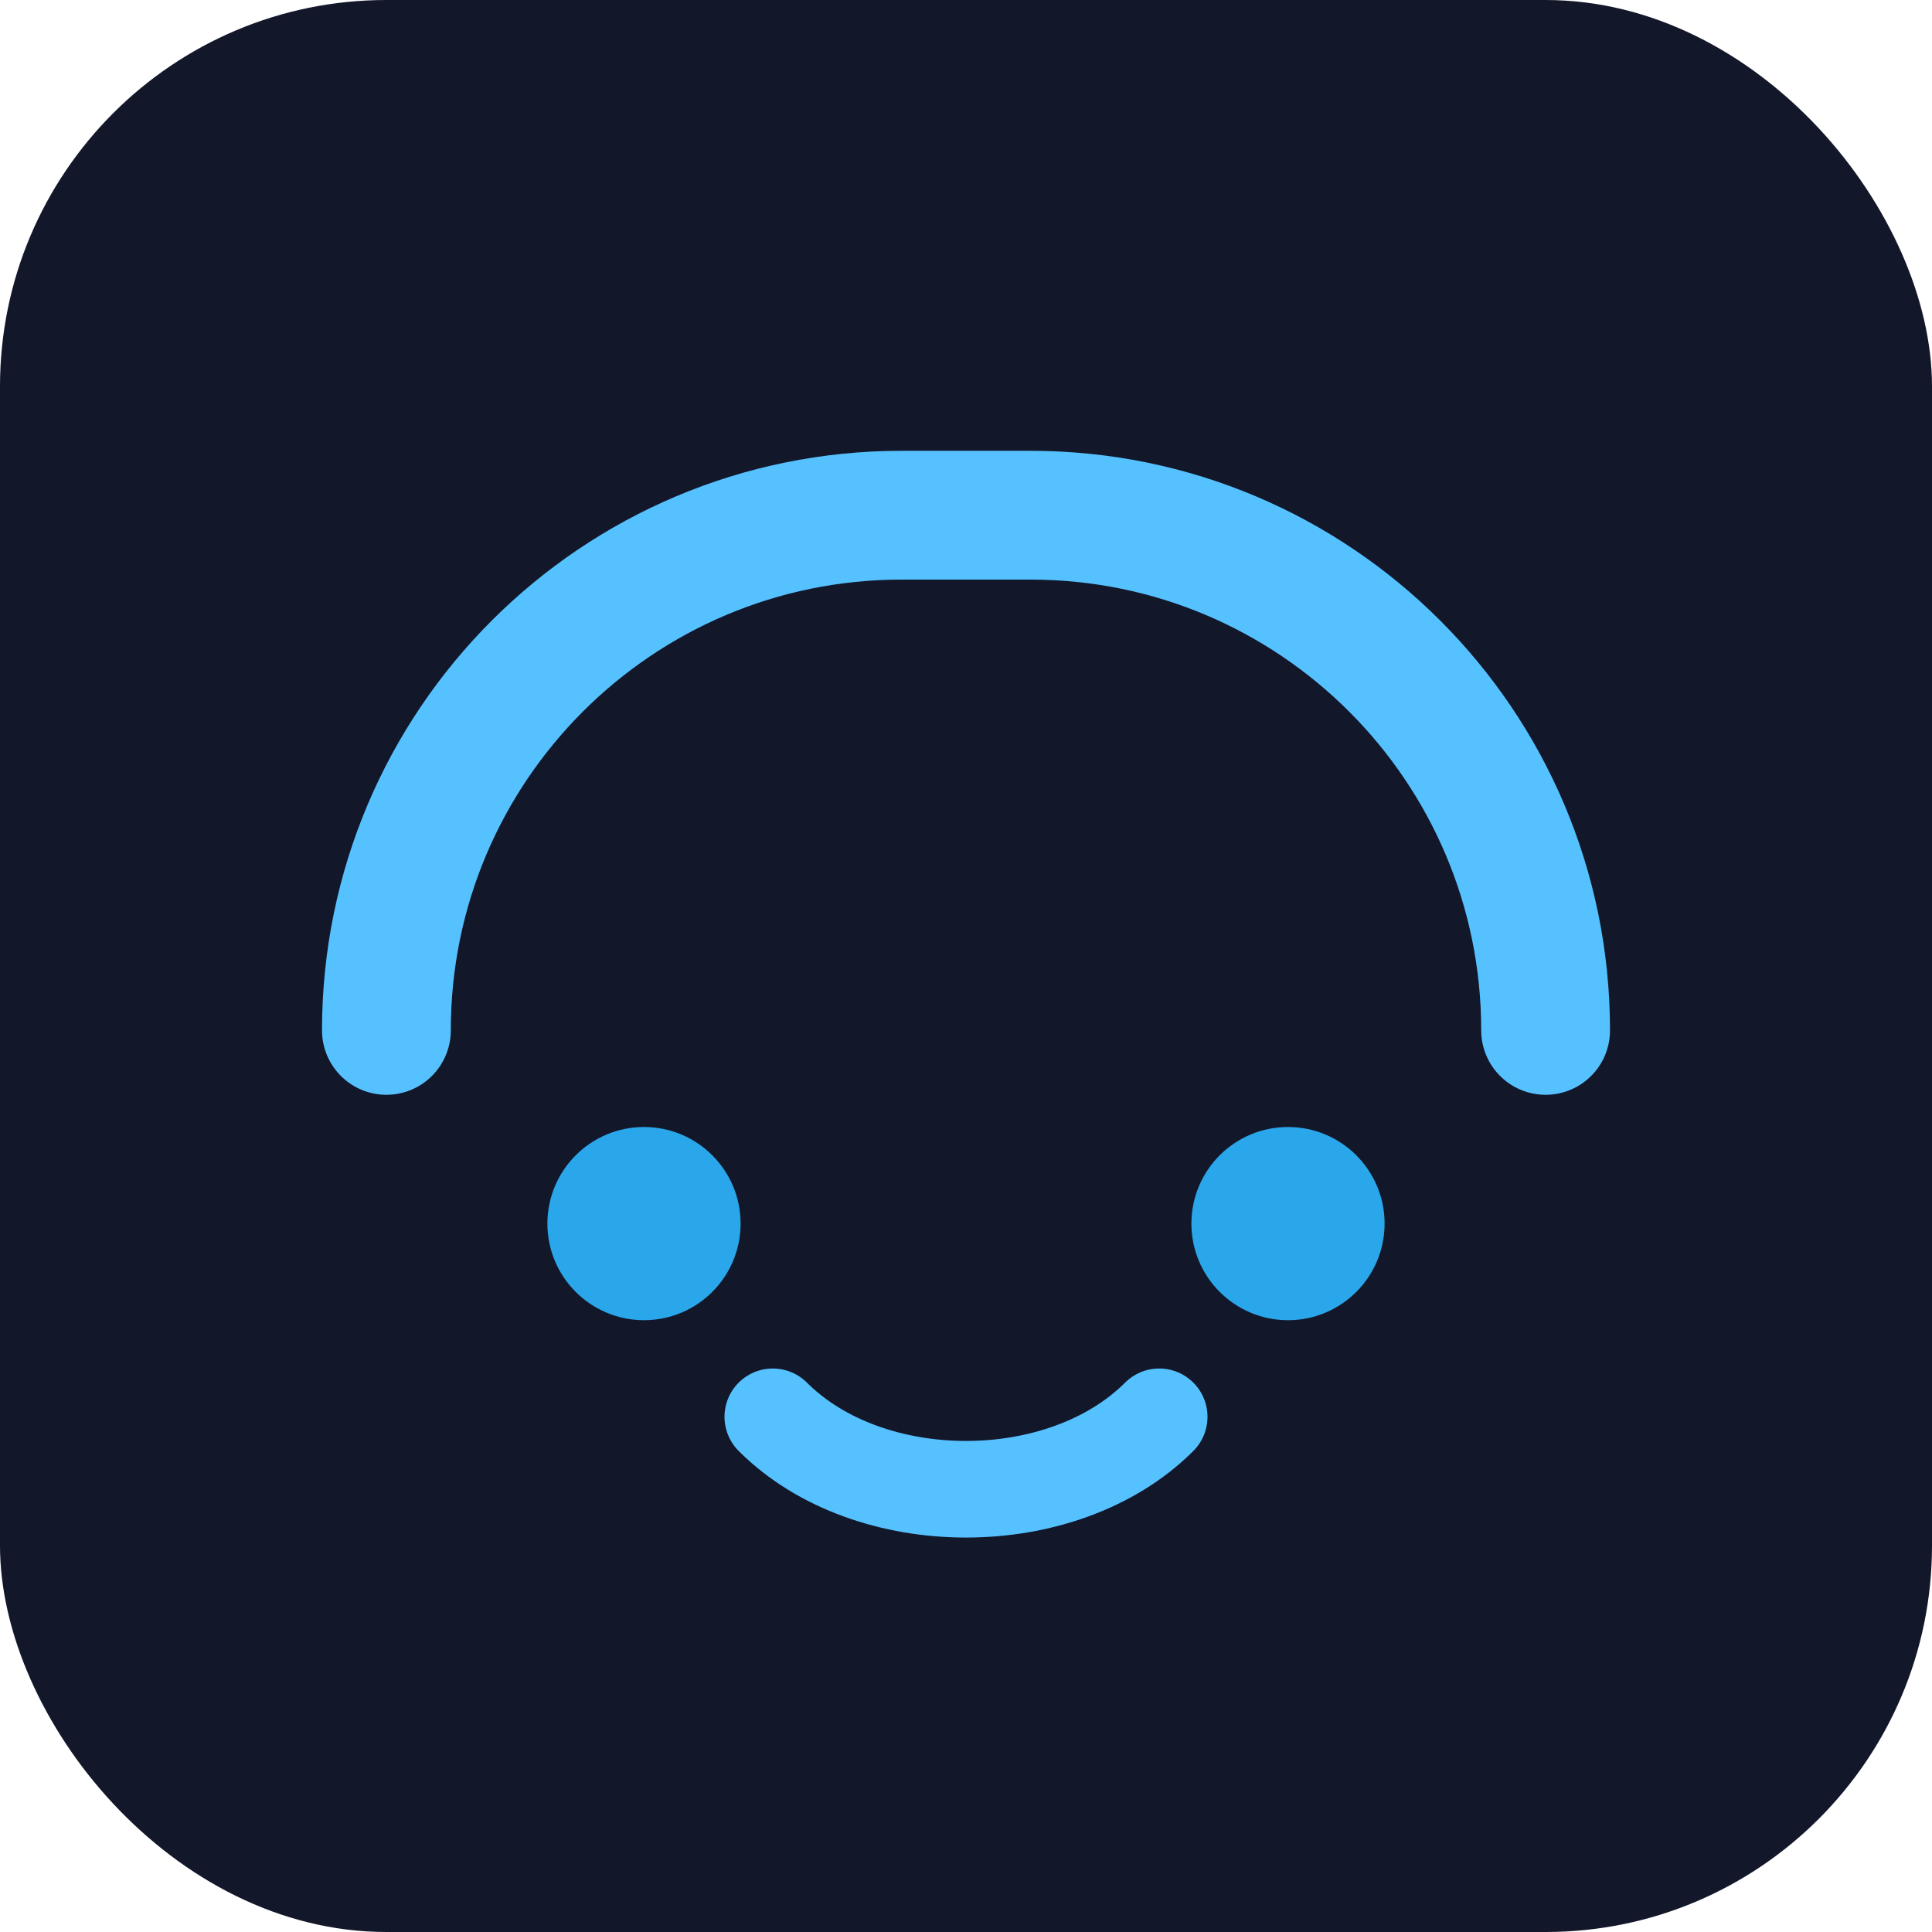
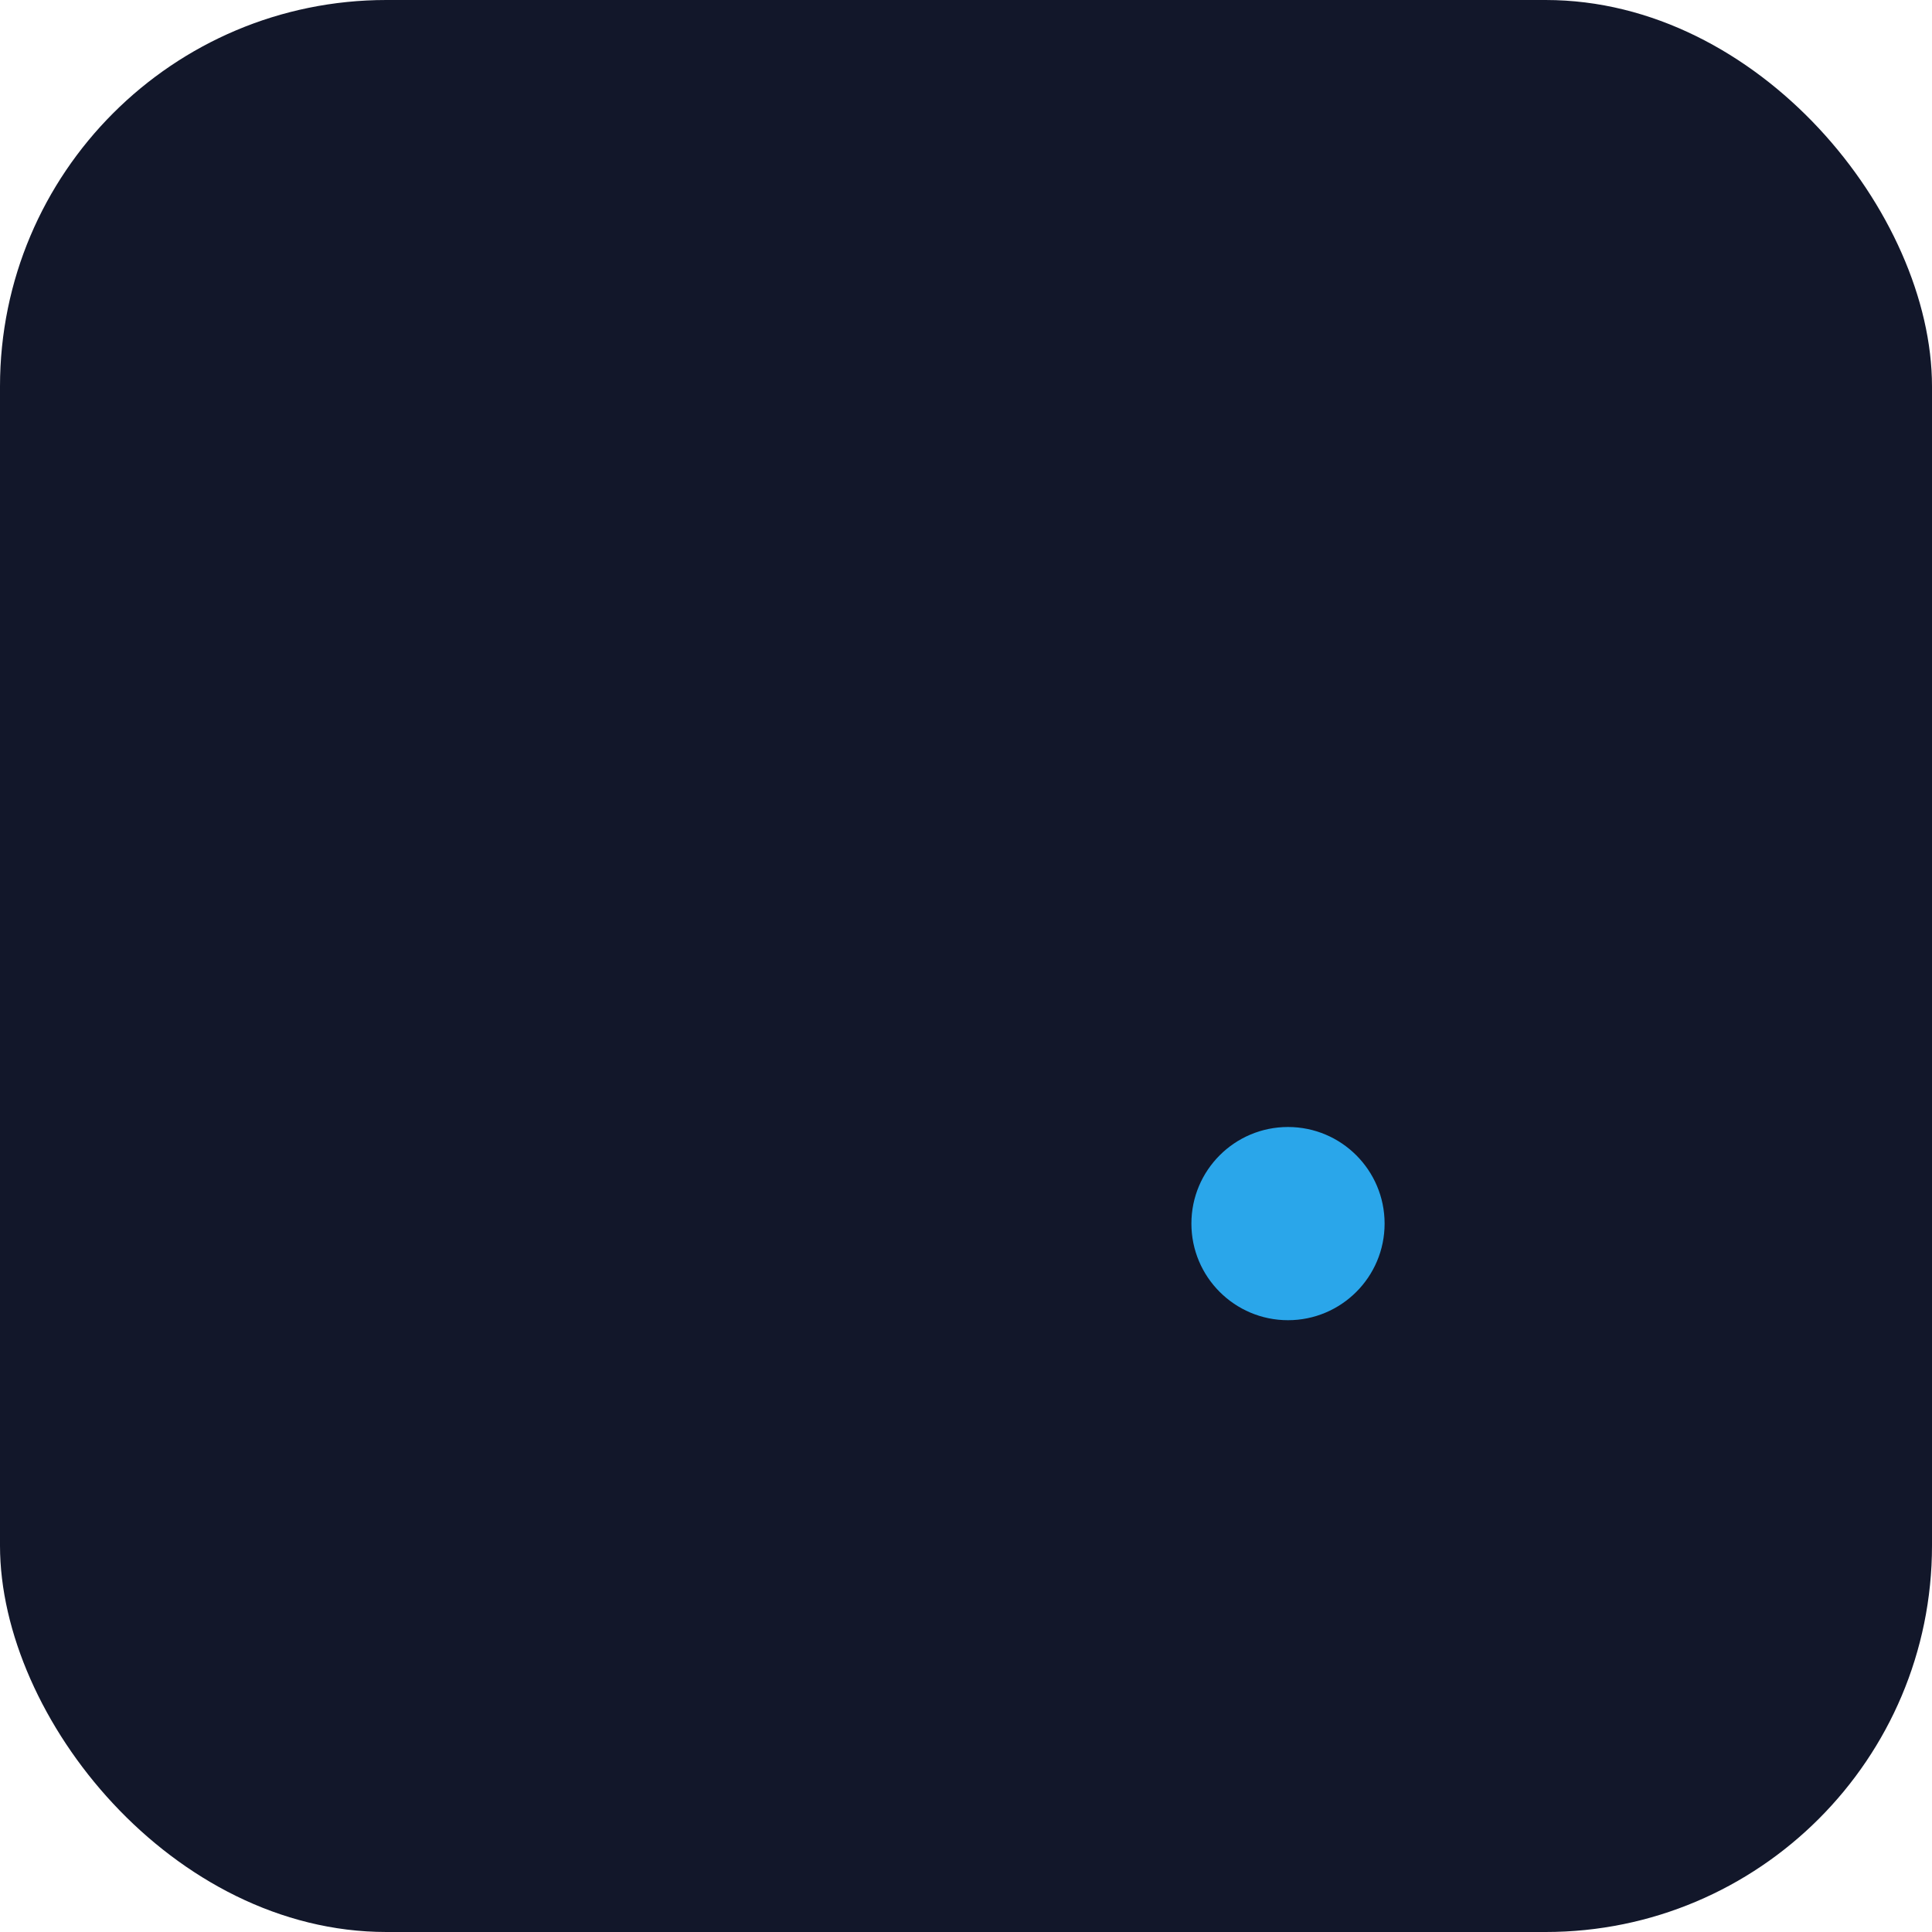
<svg xmlns="http://www.w3.org/2000/svg" width="120" height="120" viewBox="0 0 120 120" fill="none">
  <rect width="120" height="120" rx="24" fill="#12172a" />
-   <path d="M24 64c0-17.673 14.327-32 32-32h8c17.673 0 32 14.327 32 32v0" stroke="#56c1ff" stroke-width="8" stroke-linecap="round" />
-   <circle cx="40" cy="76" r="6" fill="#2aa6ea" />
  <circle cx="80" cy="76" r="6" fill="#2aa6ea" />
-   <path d="M48 88c6 6 18 6 24 0" stroke="#56c1ff" stroke-width="6" stroke-linecap="round" />
</svg>